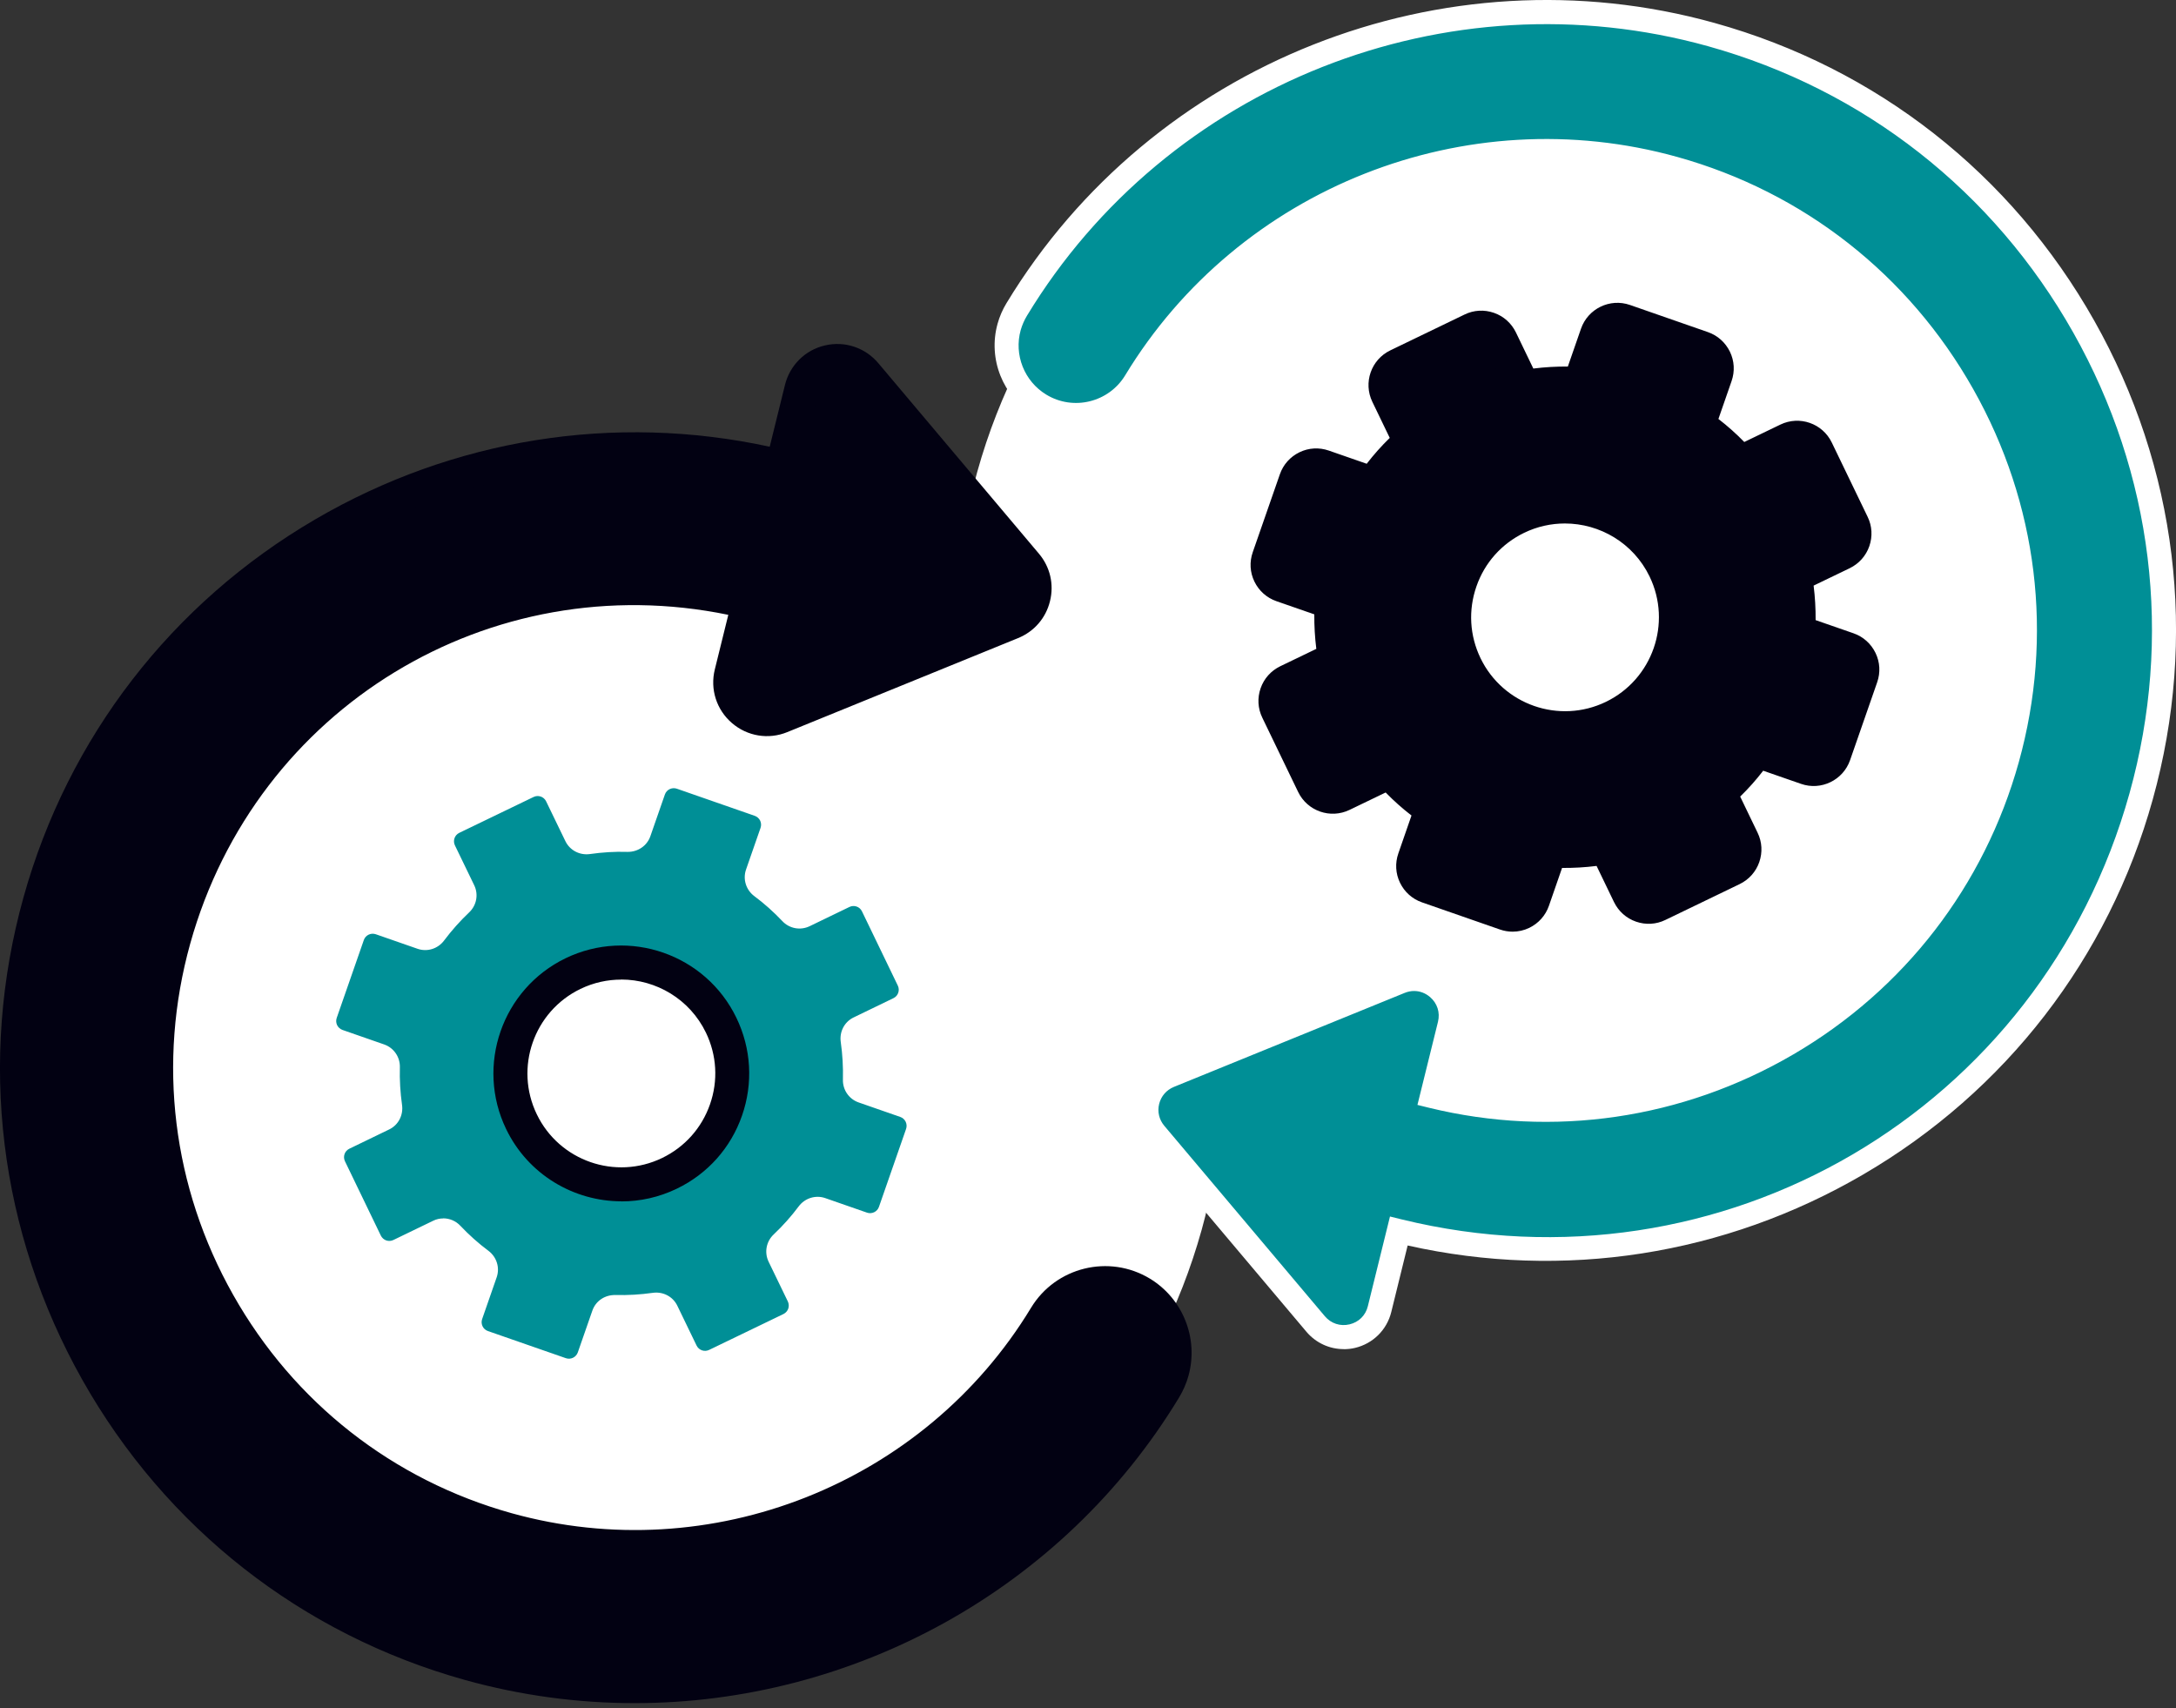
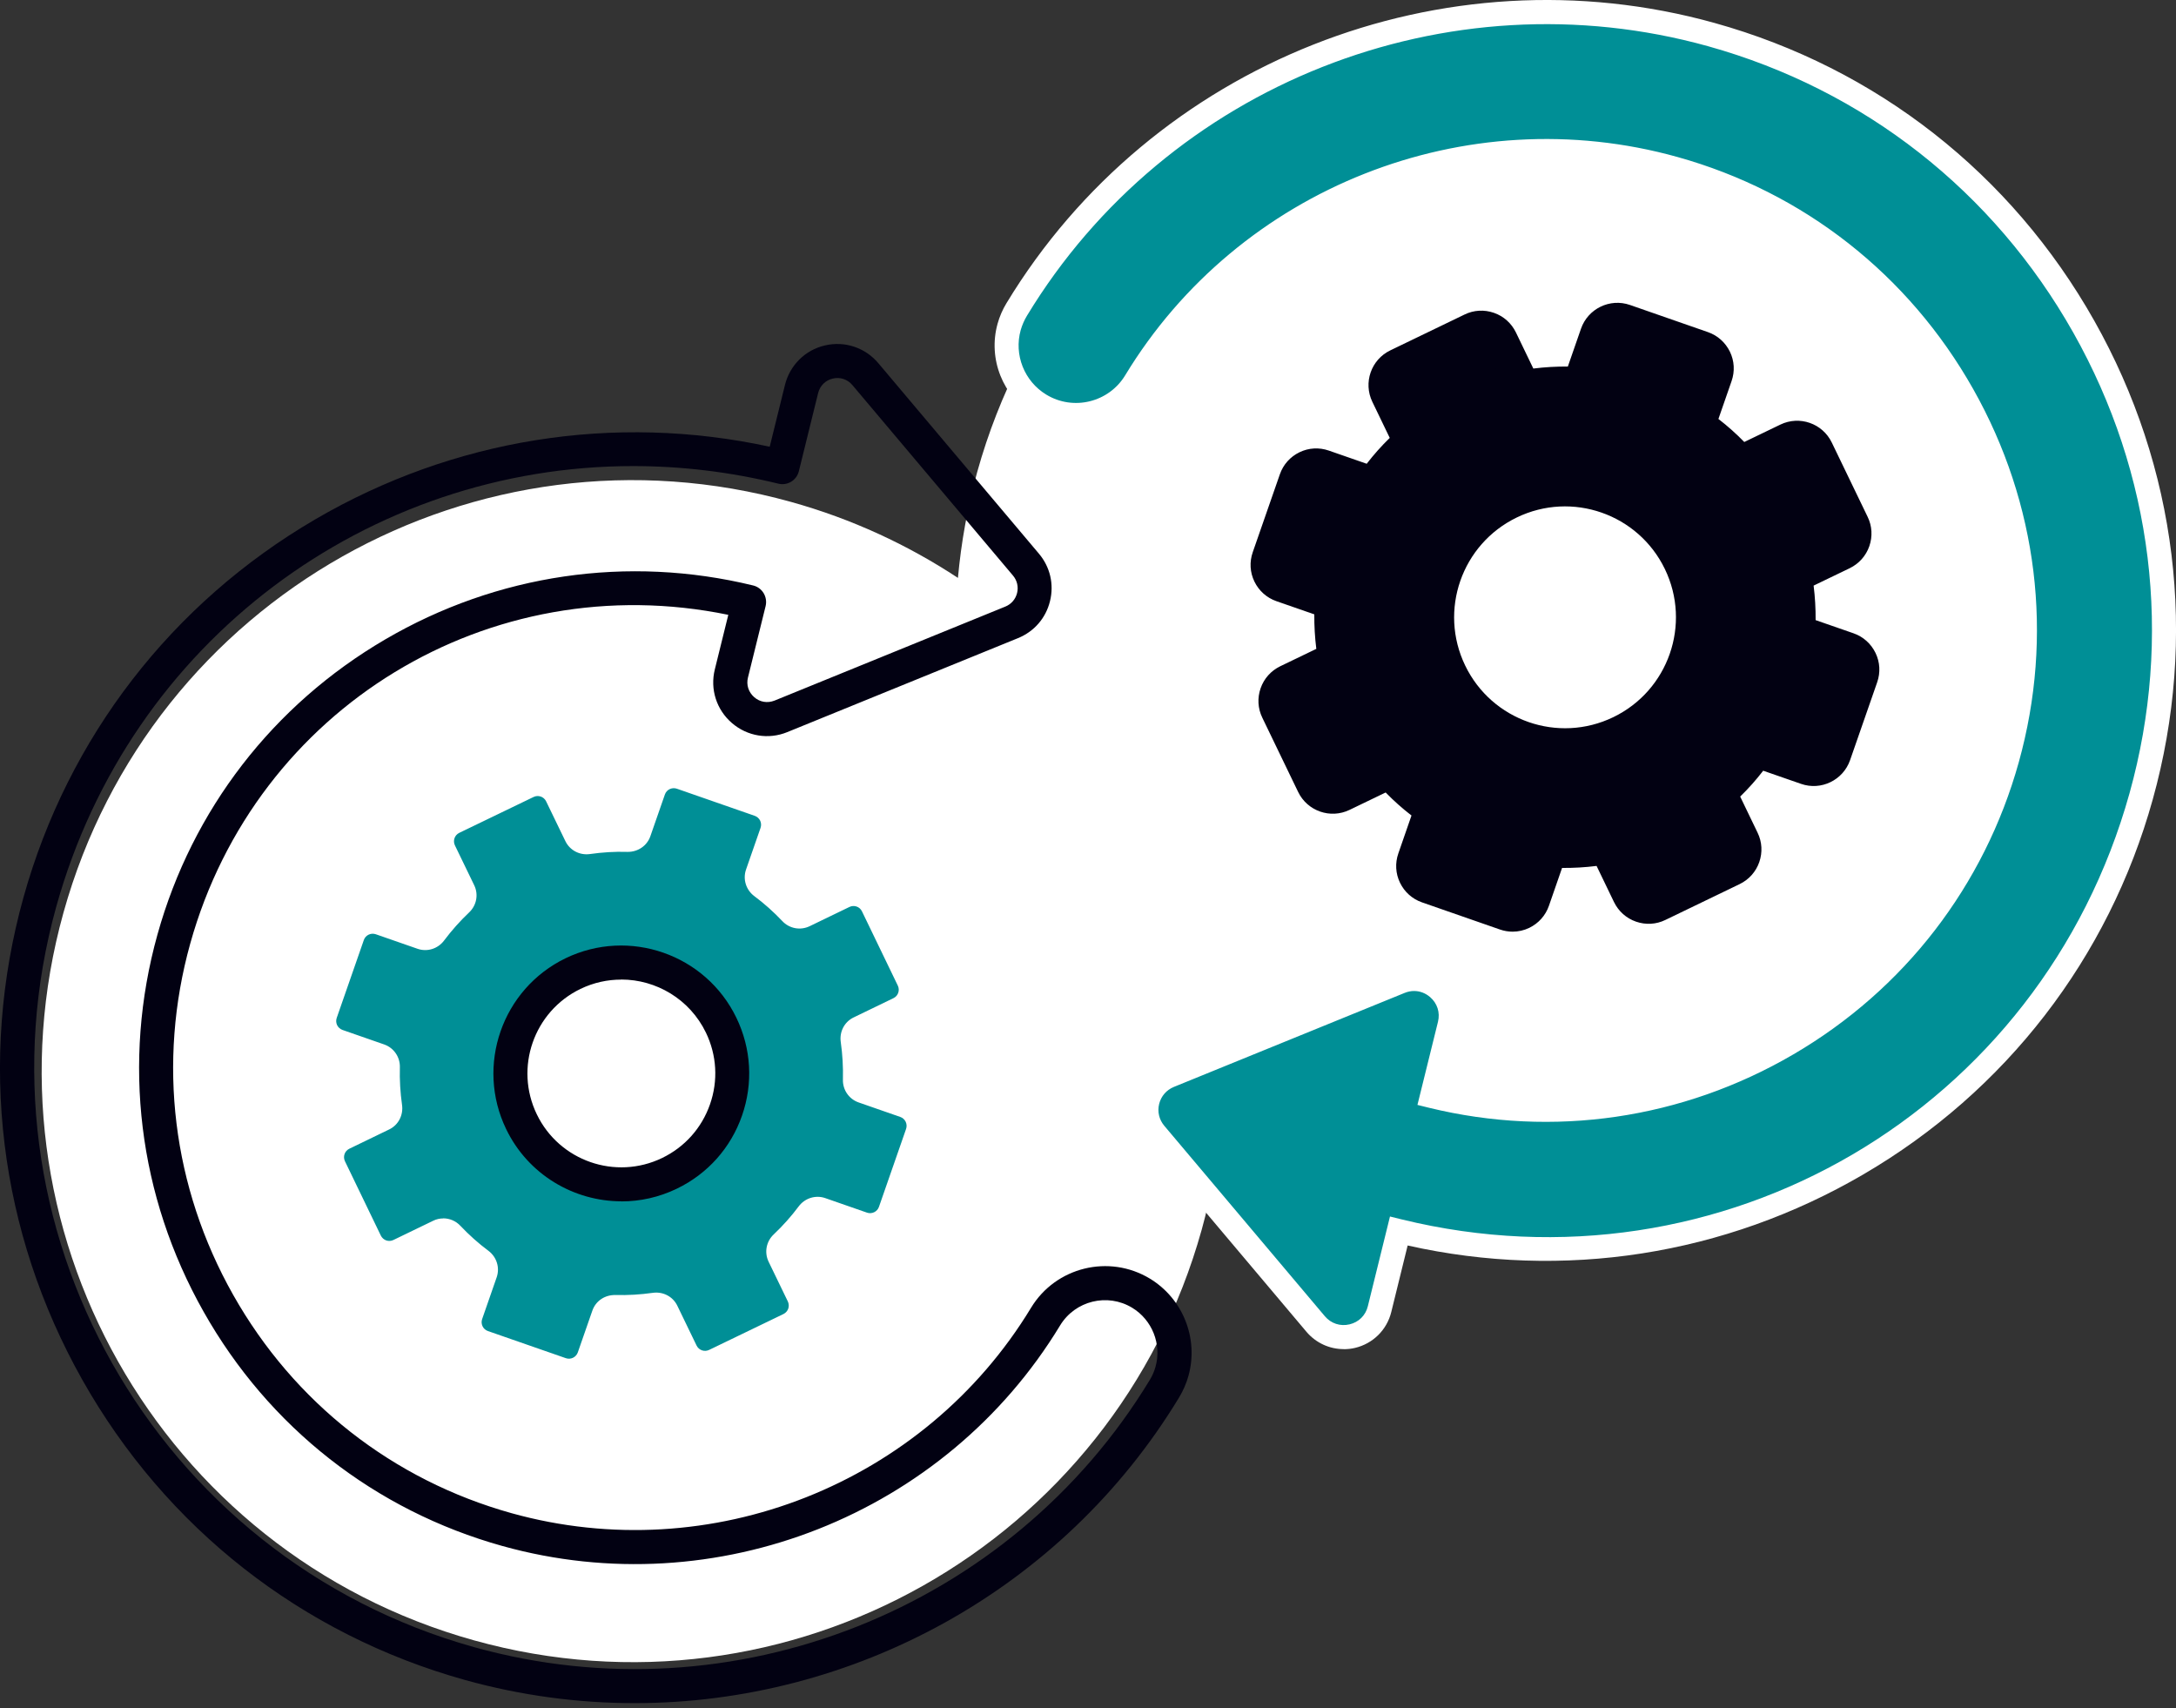
<svg xmlns="http://www.w3.org/2000/svg" width="158" height="124" viewBox="0 0 158 124" fill="none">
  <rect x="0" y="0" width="158" height="124" fill="#333333" stroke="none" />
  <g clip-path="url(#clip0_90_6627)">
    <path d="M87.255 89.277C87.966 86.713 88.421 84.143 88.654 81.59C92.29 83.985 96.347 85.874 100.764 87.103C123.586 93.462 147.242 80.116 153.6 57.294C159.958 34.472 146.612 10.816 123.79 4.458C100.968 -1.9 77.313 11.446 70.955 34.268C70.244 36.832 69.789 39.402 69.556 41.955C65.919 39.559 61.863 37.671 57.446 36.441C34.623 30.083 10.968 43.429 4.61 66.251C-1.748 89.073 11.598 112.729 34.419 119.087C57.242 125.445 80.897 112.099 87.255 89.277Z" fill="white" />
    <path d="M100.17 95.035L101.569 89.365C124.979 95.094 148.955 81.194 155.471 57.807C162.115 33.959 148.116 9.15 124.268 2.506C104.955 -2.873 84.207 5.333 73.828 22.461C73.583 22.863 73.402 23.288 73.28 23.725C72.686 25.852 73.548 28.195 75.529 29.39C77.913 30.835 81.014 30.072 82.459 27.688C90.507 14.412 106.586 8.054 121.564 12.221C140.056 17.373 150.908 36.605 145.756 55.091C140.709 73.21 122.135 83.986 103.993 79.562L105.275 74.376C105.8 72.26 103.696 70.442 101.673 71.263L84.918 78.088C83.24 78.77 82.715 80.897 83.887 82.284L95.548 96.114C96.953 97.78 99.657 97.151 100.182 95.03L100.17 95.035Z" fill="#008F96" />
    <path d="M97.565 97.944C96.533 97.944 95.548 97.495 94.861 96.685L83.199 82.855C82.459 81.981 82.191 80.839 82.465 79.72C82.739 78.606 83.508 77.721 84.569 77.284L101.324 70.459C102.565 69.952 103.964 70.185 104.978 71.059C105.992 71.934 106.423 73.286 106.103 74.591L105.036 78.921C122.642 82.75 140.033 72.324 144.899 54.87C147.329 46.151 146.21 37.001 141.752 29.099C137.294 21.196 130.038 15.508 121.319 13.078C106.72 9.01 91.043 15.211 83.199 28.154C81.509 30.946 77.861 31.843 75.069 30.148C72.808 28.778 71.724 26.045 72.435 23.498C72.581 22.979 72.796 22.478 73.076 22.018C83.654 4.551 104.803 -3.817 124.495 1.667C136.256 4.942 146.047 12.617 152.061 23.276C158.076 33.936 159.585 46.285 156.31 58.046C153.105 69.556 145.639 79.224 135.295 85.262C125.23 91.136 113.51 92.961 102.21 90.42L101.021 95.251C100.7 96.551 99.692 97.547 98.386 97.856C98.118 97.92 97.844 97.949 97.571 97.949L97.565 97.944ZM102.676 71.945C102.449 71.945 102.215 71.992 101.988 72.085L85.233 78.91C84.697 79.131 84.306 79.58 84.166 80.145C84.027 80.71 84.166 81.287 84.539 81.73L96.201 95.56C96.644 96.084 97.314 96.306 97.984 96.148C98.655 95.991 99.156 95.502 99.319 94.831L100.927 88.316L101.773 88.526C124.991 94.208 148.209 80.611 154.626 57.585C157.779 46.273 156.327 34.402 150.54 24.145C144.753 13.888 135.341 6.51 124.029 3.357C105.089 -1.917 84.749 6.125 74.568 22.921C74.37 23.247 74.218 23.603 74.113 23.964C73.612 25.759 74.376 27.682 75.972 28.65C77.942 29.845 80.512 29.209 81.701 27.245C89.954 13.637 106.435 7.116 121.786 11.393C130.953 13.946 138.582 19.931 143.273 28.242C147.964 36.552 149.136 46.174 146.583 55.342C144.083 64.311 138.273 71.846 130.213 76.549C122.17 81.247 112.781 82.622 103.771 80.425L102.921 80.215L104.413 74.177C104.576 73.507 104.366 72.843 103.841 72.388C103.503 72.097 103.095 71.945 102.676 71.945Z" fill="white" />
-     <path d="M58.197 28.242L56.799 33.912C33.388 28.184 9.412 42.083 2.896 65.47C-3.747 89.318 10.251 114.128 34.099 120.771C53.413 126.15 74.16 117.945 84.539 100.817C84.784 100.414 84.965 99.989 85.087 99.552C85.682 97.425 84.819 95.082 82.838 93.887C80.454 92.442 77.354 93.205 75.908 95.589C67.86 108.865 51.781 115.223 36.803 111.056C18.311 105.904 7.46 86.672 12.612 68.186C17.659 50.067 36.232 39.292 54.374 43.715L53.092 48.902C52.568 51.017 54.672 52.836 56.694 52.014L73.449 45.189C75.127 44.508 75.652 42.38 74.481 40.993L62.819 27.164C61.414 25.497 58.71 26.126 58.186 28.248L58.197 28.242Z" fill="#020112" />
    <path d="M46.069 123.645C41.978 123.645 37.84 123.097 33.767 121.966C21.913 118.662 12.046 110.928 5.985 100.187C-0.076 89.435 -1.597 76.992 1.708 65.138C4.942 53.535 12.46 43.797 22.886 37.706C32.933 31.844 44.601 29.985 55.889 32.432L56.997 27.945C57.352 26.511 58.465 25.41 59.899 25.077C61.339 24.739 62.819 25.235 63.775 26.365L75.436 40.195C76.252 41.162 76.544 42.421 76.24 43.645C75.938 44.875 75.092 45.848 73.921 46.326L57.166 53.15C55.796 53.71 54.258 53.453 53.139 52.486C52.02 51.519 51.548 50.032 51.903 48.599L52.882 44.636C35.591 41.069 18.591 51.355 13.812 68.507C11.411 77.132 12.518 86.189 16.93 94.004C21.342 101.825 28.522 107.449 37.147 109.856C51.589 113.877 67.102 107.746 74.865 94.942C76.66 91.982 80.53 91.032 83.496 92.827C85.897 94.284 87.045 97.18 86.294 99.884C86.142 100.438 85.909 100.962 85.612 101.458C77.132 115.445 61.927 123.645 46.081 123.645H46.069ZM45.97 33.837C26.802 33.837 9.476 46.466 4.091 65.803C-2.372 88.998 11.242 113.119 34.437 119.583C53.22 124.816 73.391 116.838 83.49 100.176C83.671 99.878 83.811 99.558 83.904 99.22C84.359 97.582 83.659 95.822 82.208 94.942C80.413 93.852 78.065 94.429 76.975 96.224C68.641 109.972 51.991 116.558 36.483 112.239C27.222 109.658 19.512 103.614 14.78 95.222C10.041 86.83 8.853 77.103 11.434 67.843C13.958 58.78 19.832 51.175 27.974 46.419C36.092 41.675 45.58 40.288 54.683 42.503C55.004 42.579 55.278 42.783 55.447 43.062C55.616 43.342 55.668 43.68 55.592 44.001L54.31 49.187C54.176 49.724 54.351 50.254 54.765 50.615C55.178 50.977 55.732 51.064 56.245 50.86L73 44.036C73.431 43.861 73.74 43.499 73.851 43.051C73.962 42.602 73.851 42.136 73.554 41.786L61.892 27.956C61.537 27.537 61.006 27.356 60.47 27.484C59.934 27.607 59.538 28.003 59.404 28.539L58.005 34.21C57.842 34.874 57.178 35.276 56.513 35.113C52.981 34.251 49.45 33.837 45.976 33.837H45.97Z" fill="#020112" />
    <path d="M28.936 90.798L31.826 89.4C32.153 89.242 32.543 89.324 32.794 89.586C33.458 90.285 34.175 90.927 34.938 91.498C35.23 91.719 35.358 92.092 35.236 92.436L34.181 95.466C33.901 96.276 34.326 97.162 35.136 97.448L40.795 99.418C41.605 99.697 42.491 99.272 42.777 98.462L43.832 95.431C43.954 95.088 44.286 94.866 44.648 94.878C45.597 94.907 46.559 94.849 47.515 94.715C47.876 94.662 48.232 94.843 48.389 95.169L49.788 98.06C50.161 98.835 51.093 99.156 51.862 98.782L57.259 96.177C58.034 95.804 58.355 94.872 57.982 94.103L56.583 91.212C56.426 90.886 56.507 90.495 56.77 90.245C57.475 89.58 58.11 88.863 58.681 88.1C58.903 87.808 59.276 87.68 59.619 87.803L62.65 88.858C63.46 89.137 64.346 88.712 64.631 87.902L66.601 82.243C66.881 81.433 66.456 80.547 65.645 80.261L62.615 79.207C62.271 79.084 62.05 78.752 62.061 78.391C62.09 77.441 62.032 76.479 61.898 75.523C61.846 75.162 62.026 74.806 62.353 74.649L65.243 73.251C66.018 72.877 66.339 71.945 65.966 71.176L63.361 65.779C62.988 65.004 62.055 64.683 61.286 65.056L58.395 66.455C58.069 66.612 57.679 66.531 57.428 66.269C56.764 65.564 56.047 64.928 55.283 64.357C54.992 64.136 54.864 63.763 54.986 63.419L56.041 60.388C56.321 59.578 55.895 58.692 55.085 58.407L49.426 56.437C48.616 56.157 47.73 56.583 47.445 57.393L46.39 60.423C46.268 60.767 45.935 60.989 45.574 60.977C44.624 60.948 43.663 61.006 42.707 61.14C42.346 61.193 41.99 61.012 41.833 60.685L40.434 57.795C40.061 57.02 39.129 56.699 38.359 57.072L32.963 59.677C32.188 60.05 31.867 60.983 32.24 61.752L33.639 64.643C33.796 64.969 33.714 65.359 33.452 65.61C32.747 66.275 32.112 66.991 31.541 67.755C31.319 68.046 30.946 68.174 30.602 68.052L27.572 66.997C26.762 66.717 25.876 67.143 25.59 67.953L23.62 73.612C23.341 74.422 23.766 75.308 24.576 75.593L27.607 76.648C27.951 76.77 28.172 77.103 28.16 77.464C28.131 78.414 28.189 79.376 28.324 80.331C28.376 80.693 28.195 81.048 27.869 81.206L24.978 82.604C24.203 82.977 23.883 83.91 24.256 84.679L26.861 90.076C27.234 90.851 28.166 91.171 28.936 90.798Z" fill="#008F96" />
    <path d="M41.308 100.391C41.04 100.391 40.766 100.345 40.504 100.257L34.845 98.287C33.58 97.844 32.91 96.457 33.353 95.193L34.408 92.162C33.609 91.609 32.846 90.933 32.158 90.198L29.314 91.597C28.732 91.877 28.073 91.918 27.455 91.702C26.843 91.486 26.348 91.049 26.068 90.466L23.463 85.07C22.88 83.863 23.387 82.406 24.594 81.824L27.484 80.425C27.309 79.463 27.251 78.449 27.28 77.447L24.279 76.421C23.014 75.978 22.344 74.591 22.787 73.326L24.757 67.668C25.2 66.403 26.587 65.733 27.852 66.176L30.882 67.231C31.442 66.426 32.117 65.669 32.846 64.981L31.447 62.137C31.168 61.554 31.127 60.896 31.342 60.278C31.558 59.666 31.995 59.171 32.578 58.891L37.974 56.286C38.557 56.006 39.222 55.965 39.834 56.181C40.446 56.397 40.941 56.834 41.221 57.416L42.619 60.307C43.581 60.132 44.595 60.074 45.597 60.103L46.623 57.102C47.066 55.837 48.453 55.167 49.718 55.61L55.377 57.58C56.641 58.023 57.312 59.41 56.868 60.674L55.814 63.705C56.618 64.258 57.376 64.94 58.063 65.669L60.907 64.27C62.114 63.687 63.571 64.194 64.153 65.401L66.758 70.797C67.341 72.004 66.834 73.461 65.628 74.043L62.737 75.442C62.912 76.398 62.97 77.418 62.941 78.42L65.943 79.446C67.207 79.889 67.877 81.276 67.434 82.54L65.465 88.199C65.022 89.464 63.635 90.134 62.37 89.691L59.34 88.636C58.786 89.435 58.11 90.198 57.376 90.886L58.774 93.73C59.054 94.313 59.095 94.971 58.879 95.589C58.663 96.201 58.227 96.696 57.644 96.976L52.247 99.581C51.041 100.164 49.584 99.657 49.001 98.451L47.602 95.56C46.641 95.735 45.627 95.793 44.624 95.764L43.598 98.765C43.383 99.377 42.946 99.873 42.363 100.152C42.031 100.315 41.669 100.397 41.308 100.397V100.391ZM32.182 88.45C32.642 88.45 33.097 88.636 33.429 88.992C34.052 89.65 34.734 90.262 35.463 90.804C36.063 91.253 36.308 92.028 36.063 92.733L35.008 95.764C34.886 96.119 35.072 96.51 35.428 96.632L41.087 98.602C41.442 98.725 41.827 98.538 41.955 98.183L43.01 95.152C43.255 94.447 43.913 94.004 44.677 94.016C45.586 94.039 46.495 93.986 47.398 93.858C48.144 93.753 48.861 94.126 49.182 94.796L50.58 97.687C50.743 98.025 51.151 98.165 51.489 98.002L56.886 95.397C57.049 95.315 57.172 95.181 57.236 95.006C57.294 94.837 57.282 94.651 57.207 94.488L55.808 91.597C55.487 90.927 55.633 90.128 56.181 89.615C56.839 88.992 57.451 88.31 57.993 87.582C58.442 86.981 59.223 86.737 59.922 86.981L62.953 88.036C63.303 88.159 63.699 87.972 63.821 87.617L65.791 81.958C65.913 81.602 65.727 81.212 65.371 81.089L62.341 80.034C61.642 79.79 61.181 79.119 61.205 78.368C61.228 77.459 61.175 76.543 61.047 75.646C60.942 74.9 61.315 74.183 61.985 73.863L64.876 72.464C65.214 72.301 65.354 71.893 65.191 71.555L62.586 66.158C62.422 65.82 62.015 65.68 61.677 65.844L58.786 67.242C58.116 67.563 57.317 67.417 56.804 66.869C56.181 66.211 55.499 65.599 54.77 65.057C54.17 64.608 53.925 63.833 54.17 63.128L55.225 60.097C55.283 59.928 55.272 59.742 55.196 59.578C55.114 59.415 54.98 59.293 54.806 59.229L49.147 57.259C48.791 57.137 48.401 57.323 48.278 57.679L47.223 60.709C46.979 61.408 46.314 61.857 45.557 61.846C44.648 61.816 43.733 61.875 42.835 62.003C42.089 62.108 41.372 61.729 41.052 61.065L39.653 58.174C39.49 57.836 39.082 57.696 38.744 57.859L33.347 60.464C33.009 60.627 32.869 61.035 33.032 61.373L34.431 64.264C34.758 64.934 34.606 65.733 34.058 66.246C33.4 66.869 32.794 67.551 32.246 68.28C31.797 68.88 31.022 69.125 30.317 68.88L27.286 67.825C26.931 67.703 26.54 67.889 26.418 68.245L24.448 73.903C24.39 74.073 24.401 74.259 24.477 74.422C24.559 74.585 24.693 74.708 24.868 74.772L27.898 75.827C28.597 76.072 29.058 76.742 29.035 77.493C29.011 78.403 29.064 79.318 29.192 80.215C29.297 80.961 28.924 81.678 28.254 81.998L25.363 83.397C25.025 83.56 24.885 83.968 25.048 84.306L27.653 89.703C27.735 89.866 27.869 89.989 28.044 90.053C28.219 90.111 28.399 90.099 28.562 90.023L31.453 88.625C31.686 88.508 31.937 88.456 32.187 88.456L32.182 88.45Z" fill="white" />
    <path d="M37.864 81.433C39.799 85.437 44.612 87.115 48.616 85.18C52.62 83.245 54.298 78.432 52.364 74.428C50.429 70.424 45.615 68.746 41.611 70.68C37.607 72.615 35.929 77.429 37.864 81.433Z" fill="white" />
    <path d="M45.125 87.214C41.669 87.214 38.347 85.279 36.751 81.969C34.524 77.359 36.459 71.794 41.069 69.567C45.679 67.341 51.245 69.276 53.471 73.892C54.549 76.124 54.695 78.647 53.879 80.99C53.063 83.333 51.385 85.215 49.152 86.293C47.853 86.923 46.477 87.22 45.125 87.22V87.214ZM45.102 71.118C44.111 71.118 43.103 71.333 42.147 71.794C38.761 73.431 37.339 77.511 38.977 80.897C40.609 84.283 44.694 85.705 48.08 84.067C49.718 83.275 50.953 81.893 51.553 80.174C52.154 78.455 52.049 76.608 51.256 74.964C50.079 72.534 47.643 71.112 45.108 71.112L45.102 71.118Z" fill="#020112" />
    <path d="M97.46 57.69L100.35 56.291C100.677 56.134 101.067 56.216 101.318 56.478C101.982 57.183 102.699 57.818 103.463 58.389C103.754 58.611 103.882 58.984 103.76 59.328L102.705 62.358C102.419 63.168 102.851 64.054 103.661 64.34L109.32 66.309C110.13 66.589 111.016 66.164 111.301 65.354L112.356 62.323C112.478 61.979 112.811 61.758 113.172 61.77C114.122 61.799 115.083 61.74 116.039 61.606C116.401 61.554 116.756 61.735 116.913 62.061L118.312 64.952C118.685 65.727 119.618 66.047 120.387 65.674L125.783 63.069C126.559 62.696 126.879 61.764 126.506 60.995L125.107 58.104C124.95 57.778 125.032 57.387 125.294 57.136C125.999 56.472 126.634 55.755 127.205 54.992C127.427 54.7 127.8 54.572 128.144 54.695L131.174 55.749C131.984 56.029 132.87 55.604 133.156 54.794L135.126 49.135C135.405 48.325 134.98 47.439 134.17 47.153L131.139 46.098C130.795 45.976 130.574 45.644 130.586 45.282C130.615 44.333 130.556 43.371 130.422 42.415C130.37 42.054 130.551 41.698 130.877 41.541L133.768 40.142C134.543 39.769 134.863 38.837 134.49 38.068L131.885 32.671C131.512 31.896 130.58 31.575 129.81 31.948L126.92 33.347C126.593 33.504 126.203 33.423 125.952 33.16C125.288 32.461 124.571 31.82 123.808 31.249C123.516 31.027 123.388 30.654 123.511 30.311L124.565 27.28C124.851 26.47 124.42 25.584 123.61 25.299L117.951 23.329C117.141 23.049 116.255 23.474 115.969 24.285L114.914 27.315C114.792 27.659 114.46 27.88 114.098 27.869C113.149 27.84 112.187 27.898 111.231 28.032C110.87 28.084 110.514 27.904 110.357 27.577L108.958 24.687C108.585 23.912 107.653 23.591 106.884 23.964L101.487 26.569C100.712 26.942 100.391 27.875 100.764 28.644L102.163 31.535C102.32 31.861 102.239 32.251 101.976 32.502C101.271 33.166 100.636 33.883 100.065 34.647C99.844 34.938 99.471 35.066 99.127 34.944L96.096 33.889C95.286 33.609 94.4 34.035 94.115 34.845L92.145 40.504C91.865 41.314 92.29 42.2 93.101 42.485L96.131 43.54C96.475 43.662 96.696 43.995 96.685 44.356C96.656 45.306 96.714 46.267 96.848 47.223C96.9 47.584 96.72 47.94 96.393 48.097L93.503 49.496C92.728 49.869 92.407 50.801 92.78 51.571L95.385 56.967C95.758 57.742 96.691 58.063 97.46 57.69Z" fill="#020112" />
    <path d="M109.833 67.638C109.524 67.638 109.215 67.586 108.912 67.481L103.253 65.511C102.548 65.266 101.982 64.759 101.656 64.089C101.33 63.419 101.289 62.661 101.534 61.956L102.489 59.205C101.825 58.693 101.196 58.133 100.613 57.533L97.99 58.797C96.603 59.468 94.931 58.885 94.26 57.498L91.655 52.101C91.329 51.431 91.288 50.673 91.533 49.968C91.778 49.263 92.285 48.698 92.955 48.371L95.578 47.107C95.473 46.273 95.426 45.434 95.432 44.601L92.681 43.645C91.976 43.4 91.41 42.893 91.084 42.223C90.758 41.553 90.717 40.795 90.962 40.09L92.932 34.431C93.176 33.726 93.683 33.161 94.354 32.834C95.024 32.508 95.781 32.467 96.487 32.712L99.237 33.668C99.75 33.003 100.31 32.374 100.91 31.791L99.645 29.169C98.975 27.781 99.558 26.109 100.945 25.439L106.342 22.834C107.012 22.507 107.769 22.466 108.475 22.711C109.18 22.956 109.745 23.463 110.071 24.133L111.336 26.756C112.169 26.651 113.009 26.604 113.842 26.61L114.798 23.859C115.305 22.408 116.896 21.633 118.353 22.14L124.012 24.11C124.717 24.355 125.282 24.862 125.609 25.532C125.935 26.202 125.976 26.96 125.731 27.665L124.775 30.416C125.44 30.928 126.069 31.488 126.652 32.088L129.274 30.824C130.661 30.153 132.334 30.736 133.004 32.123L135.609 37.52C135.936 38.19 135.976 38.948 135.732 39.653C135.487 40.358 134.98 40.923 134.31 41.25L131.687 42.514C131.792 43.342 131.839 44.187 131.833 45.02L134.584 45.976C135.289 46.221 135.854 46.728 136.18 47.398C136.507 48.068 136.548 48.826 136.303 49.531L134.333 55.19C133.826 56.641 132.229 57.416 130.778 56.909L128.027 55.953C127.514 56.618 126.955 57.247 126.355 57.83L127.619 60.453C127.946 61.123 127.986 61.88 127.742 62.586C127.497 63.291 126.99 63.856 126.32 64.183L120.923 66.787C120.253 67.114 119.495 67.155 118.79 66.91C118.085 66.665 117.52 66.158 117.193 65.488L115.928 62.865C115.101 62.97 114.256 63.017 113.422 63.011L112.467 65.762C112.222 66.467 111.715 67.032 111.045 67.359C110.66 67.545 110.246 67.638 109.833 67.638ZM100.706 54.974C101.26 54.974 101.813 55.202 102.215 55.627C102.827 56.274 103.492 56.868 104.203 57.399C104.931 57.947 105.223 58.885 104.925 59.736L103.871 62.766C103.812 62.935 103.9 63.116 104.069 63.174L109.728 65.144C109.833 65.179 109.914 65.156 109.972 65.132C110.025 65.109 110.101 65.051 110.136 64.952L111.19 61.921C111.488 61.07 112.286 60.517 113.207 60.54C114.093 60.563 114.99 60.511 115.864 60.389C116.768 60.26 117.636 60.715 118.027 61.531L119.425 64.421C119.472 64.52 119.553 64.567 119.606 64.585C119.664 64.602 119.752 64.62 119.851 64.573L125.247 61.968C125.346 61.921 125.393 61.846 125.41 61.787C125.428 61.729 125.445 61.642 125.399 61.542L124 58.652C123.61 57.842 123.79 56.874 124.449 56.251C125.09 55.639 125.69 54.974 126.221 54.263C126.768 53.535 127.707 53.243 128.558 53.541L131.588 54.596C131.757 54.654 131.938 54.566 131.996 54.397L133.966 48.739C134.001 48.634 133.977 48.546 133.954 48.494C133.931 48.441 133.873 48.366 133.774 48.331L130.743 47.276C129.892 46.978 129.338 46.169 129.362 45.259C129.385 44.373 129.338 43.476 129.21 42.602C129.082 41.699 129.537 40.83 130.353 40.44L133.243 39.041C133.342 38.994 133.389 38.913 133.406 38.86C133.424 38.808 133.441 38.715 133.395 38.615L130.79 33.219C130.714 33.062 130.522 32.992 130.364 33.073L127.474 34.472C126.663 34.862 125.696 34.682 125.072 34.023C124.466 33.382 123.796 32.782 123.085 32.251C122.357 31.704 122.065 30.765 122.362 29.915L123.417 26.884C123.452 26.779 123.429 26.692 123.406 26.639C123.377 26.587 123.324 26.511 123.225 26.476L117.566 24.506C117.397 24.448 117.216 24.535 117.158 24.704L116.103 27.735C115.806 28.586 115.008 29.145 114.087 29.116C113.201 29.087 112.309 29.139 111.429 29.268C110.532 29.396 109.658 28.941 109.267 28.125L107.869 25.235C107.822 25.136 107.746 25.089 107.688 25.072C107.63 25.054 107.542 25.037 107.443 25.083L102.046 27.688C101.889 27.764 101.819 27.956 101.901 28.114L103.299 31.004C103.69 31.814 103.509 32.782 102.851 33.405C102.21 34.011 101.609 34.682 101.079 35.393C100.531 36.121 99.593 36.413 98.742 36.115L95.712 35.06C95.543 35.002 95.362 35.09 95.304 35.259L93.334 40.917C93.299 41.022 93.322 41.11 93.345 41.162C93.369 41.215 93.427 41.291 93.526 41.325L96.557 42.38C97.407 42.678 97.961 43.488 97.938 44.397C97.915 45.283 97.961 46.174 98.089 47.054C98.218 47.958 97.763 48.826 96.947 49.216L94.056 50.615C93.957 50.662 93.911 50.737 93.893 50.796C93.876 50.854 93.858 50.941 93.905 51.041L96.51 56.437C96.586 56.594 96.778 56.664 96.935 56.583L99.826 55.184C100.112 55.044 100.415 54.98 100.718 54.98L100.706 54.974Z" fill="#020112" />
    <path d="M106.388 48.319C108.323 52.323 113.137 54.001 117.141 52.066C121.144 50.132 122.823 45.318 120.888 41.314C118.953 37.31 114.139 35.632 110.136 37.567C106.132 39.502 104.453 44.315 106.388 48.319Z" fill="white" />
-     <path d="M113.65 54.106C110.194 54.106 106.872 52.171 105.275 48.861C103.049 44.251 104.984 38.686 109.594 36.459C114.203 34.233 119.769 36.168 121.995 40.778C124.222 45.388 122.287 50.953 117.671 53.18C116.371 53.809 114.996 54.106 113.644 54.106H113.65ZM113.626 38.004C112.636 38.004 111.627 38.219 110.672 38.68C109.034 39.472 107.799 40.854 107.204 42.573C106.604 44.292 106.709 46.139 107.501 47.783C109.139 51.169 113.219 52.591 116.605 50.953C119.991 49.316 121.413 45.236 119.775 41.85C118.598 39.42 116.162 38.004 113.626 38.004Z" fill="#020112" />
  </g>
  <defs>
    <clipPath id="clip0_90_6627">
      <rect width="158" height="123.645" fill="white" />
    </clipPath>
  </defs>
</svg>